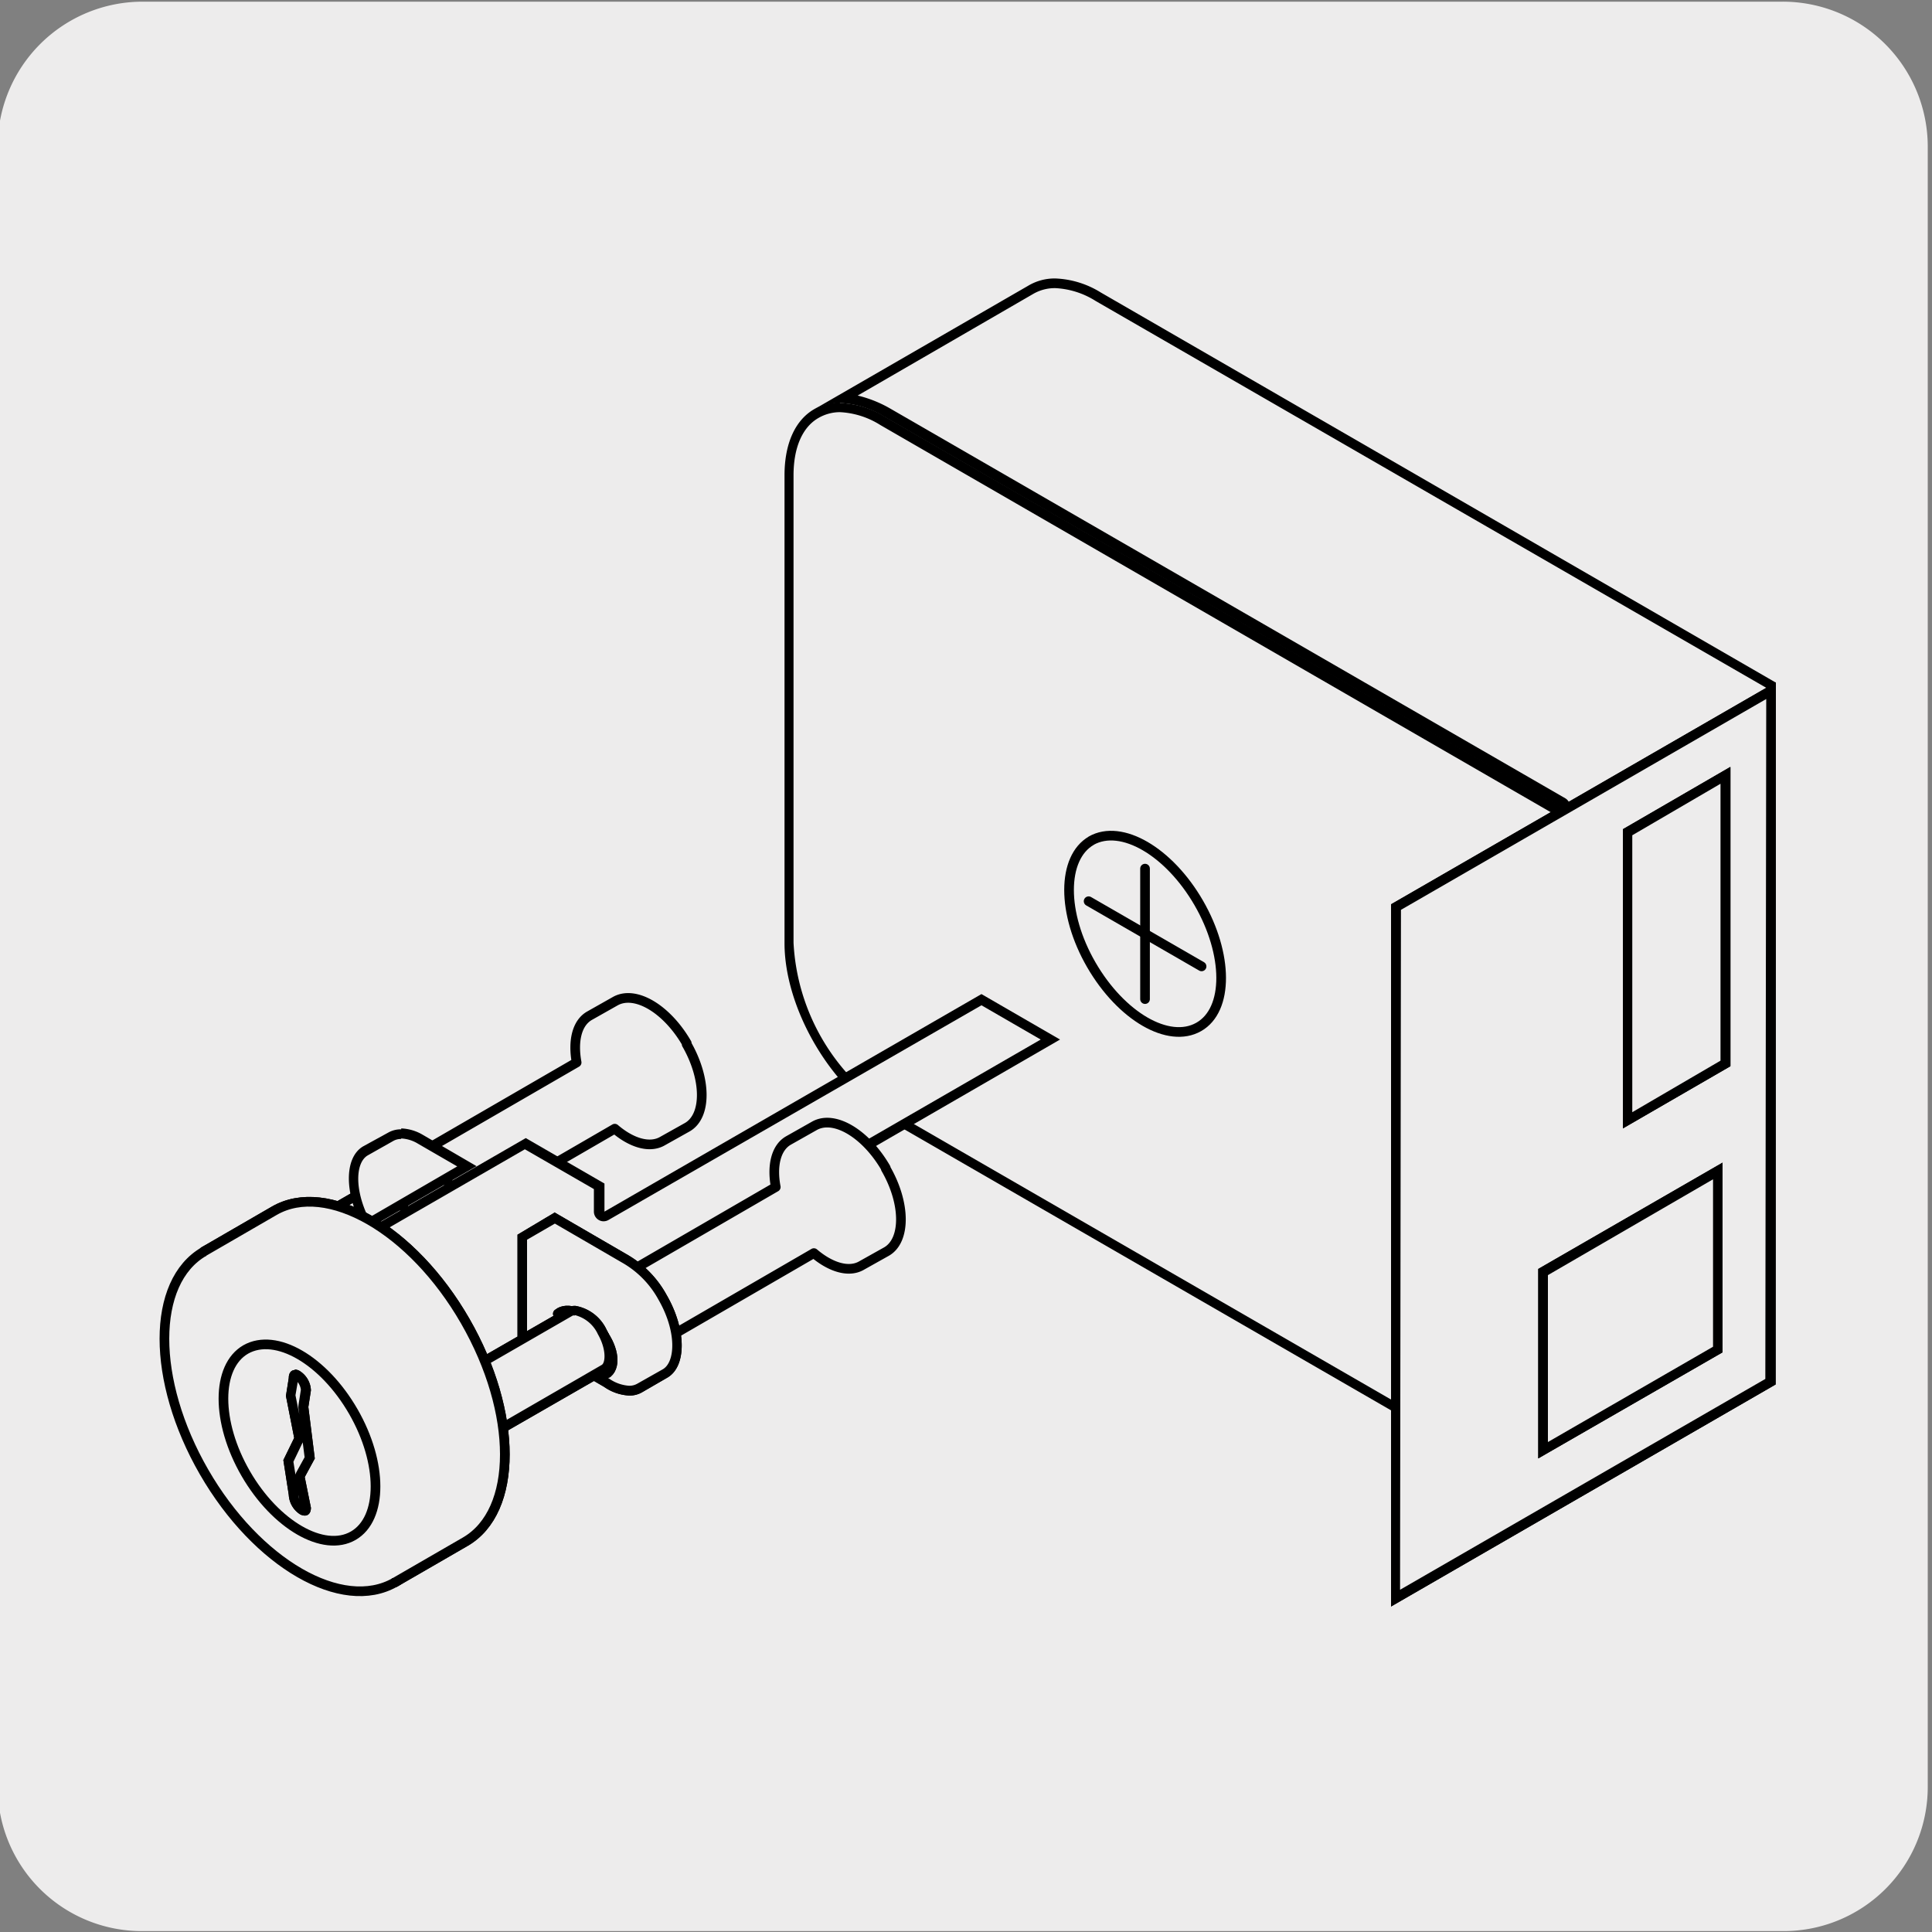
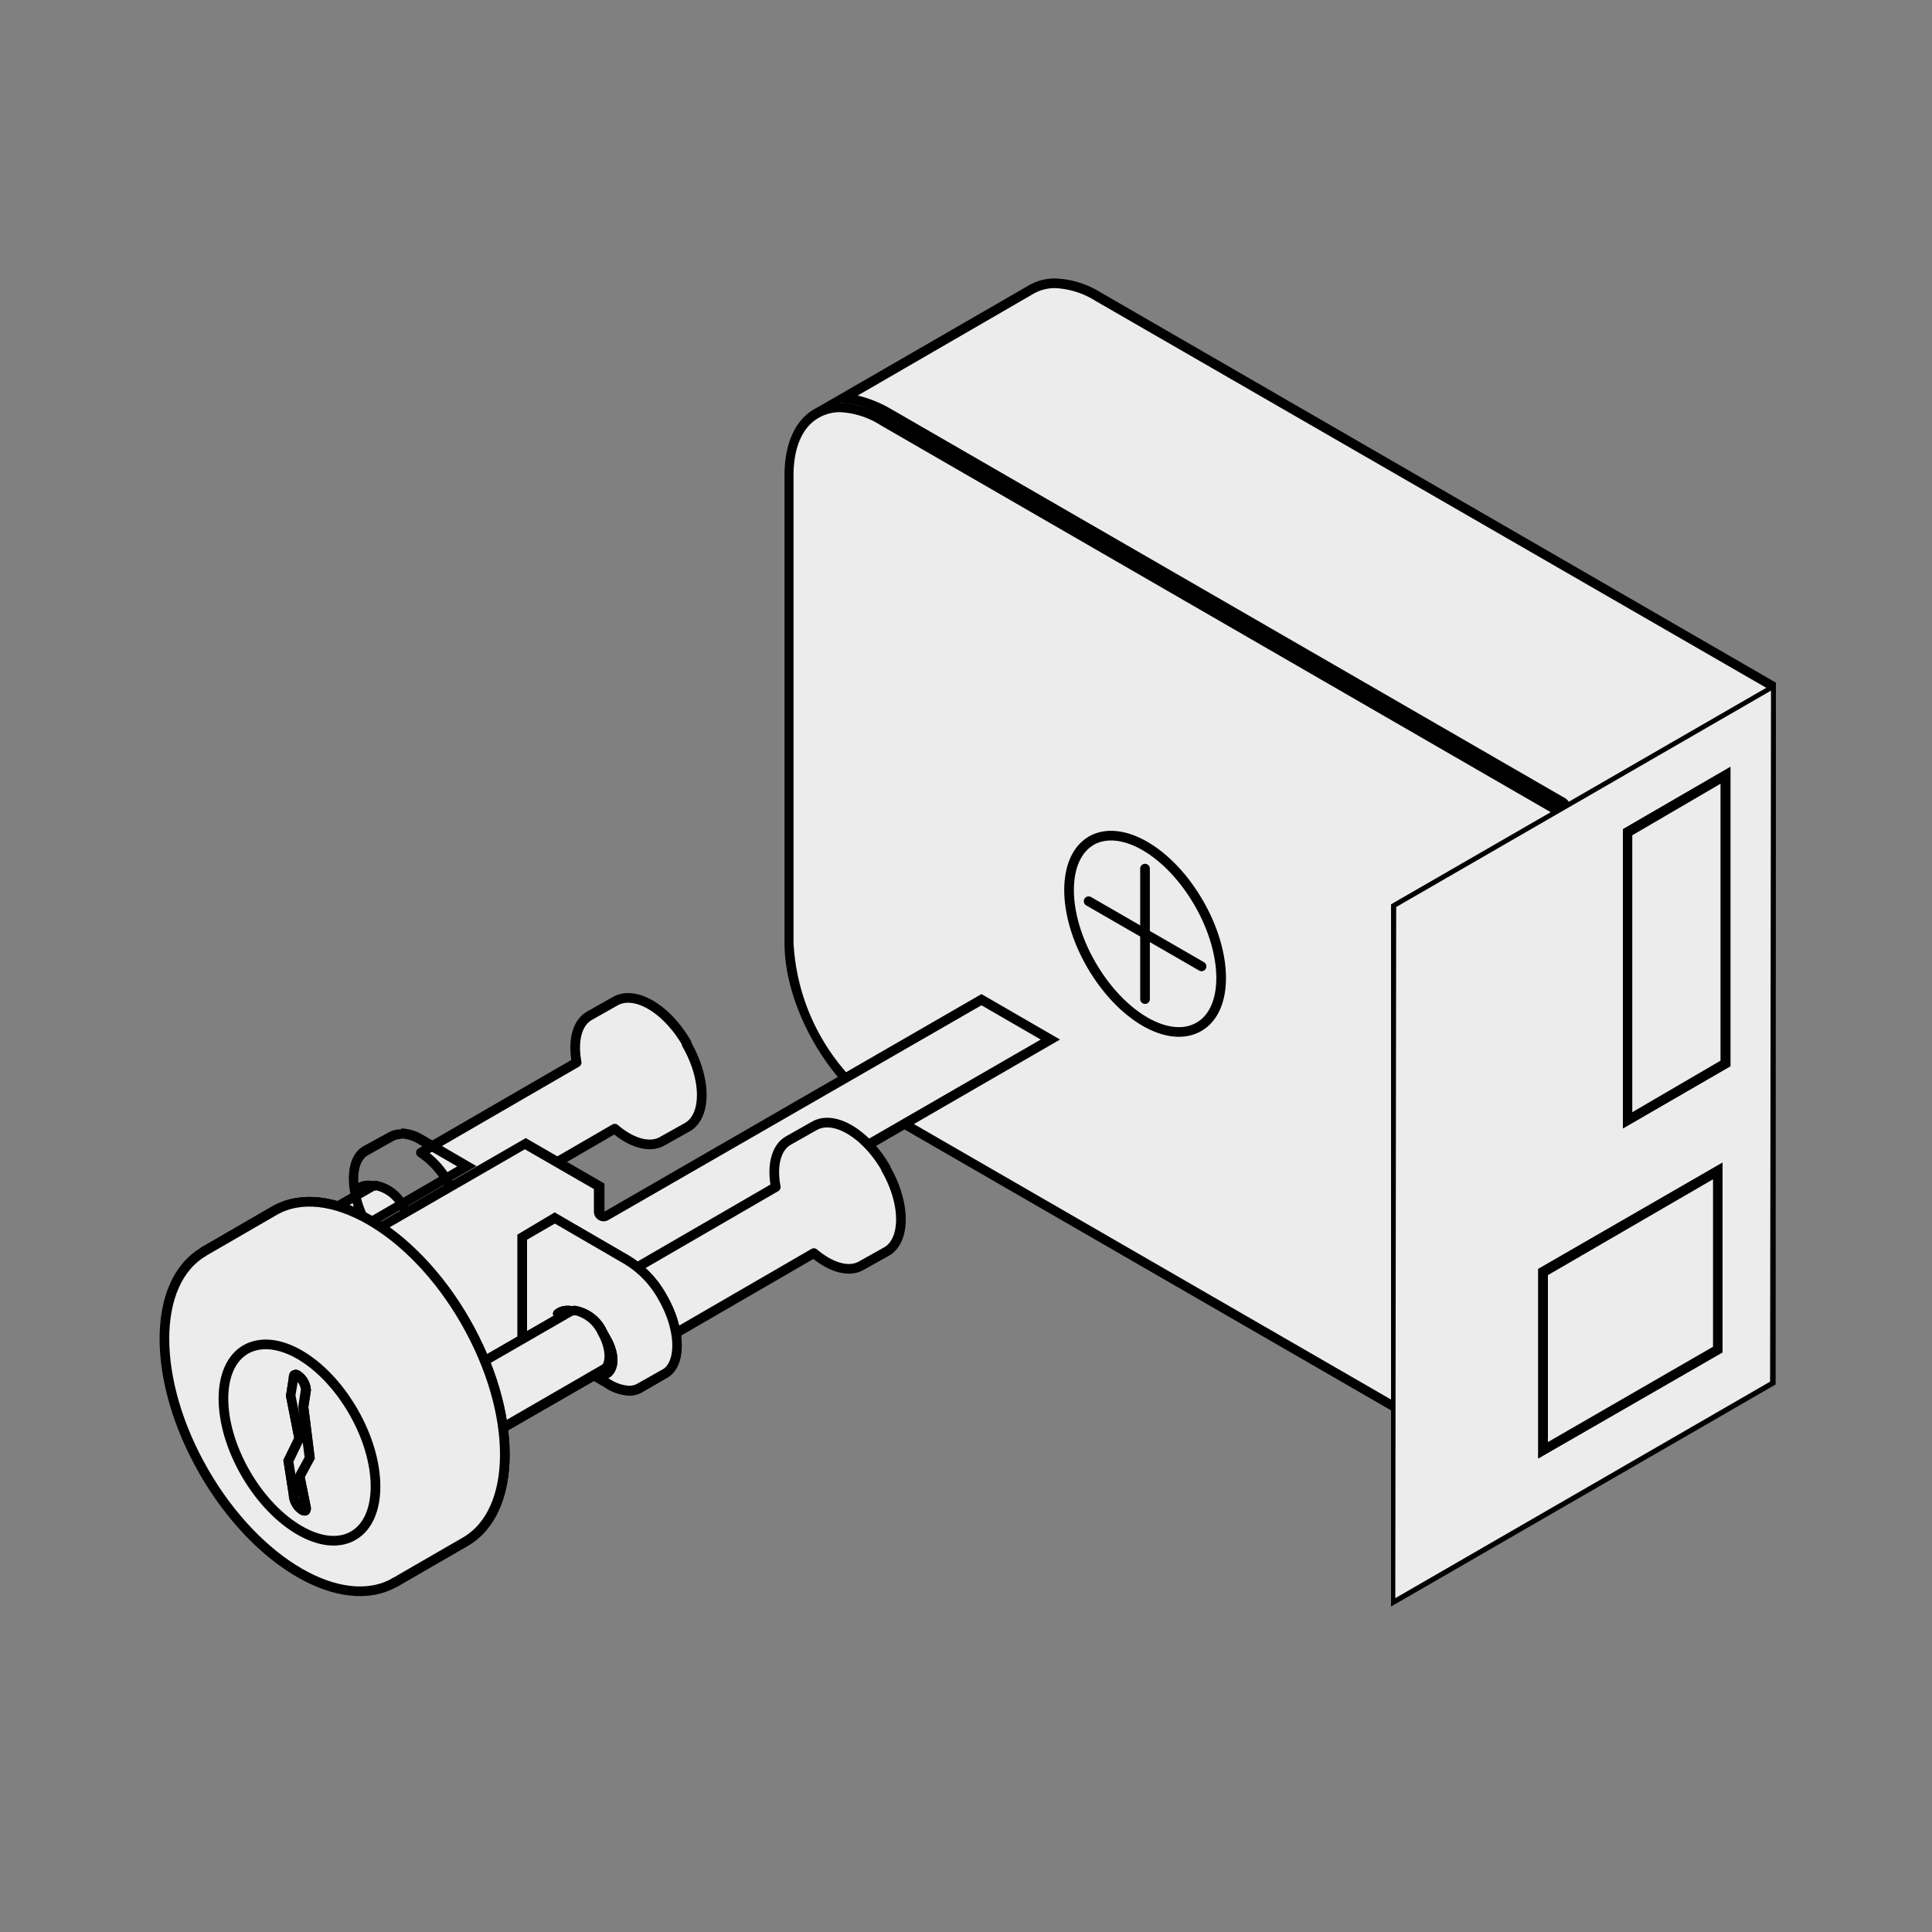
<svg xmlns="http://www.w3.org/2000/svg" viewBox="0 0 150 150">
  <rect x="0" y="0" width="150" height="150" fill="#808080" stroke="none" />
  <defs>
    <style>.cls-1,.cls-2{fill:#edecec;}.cls-2{stroke:#000;stroke-linecap:round;stroke-linejoin:round;stroke-width:0.75px;}</style>
  </defs>
  <title>43573-02</title>
  <g id="Capa_2" data-name="Capa 2">
-     <path class="cls-1" d="M11.07.13H138.38a11.26,11.26,0,0,1,11.29,11.21v127.4a11.19,11.19,0,0,1-11.19,11.19H11A11.19,11.19,0,0,1-.18,138.74h0V11.37A11.25,11.25,0,0,1,11.07.13Z" />
-   </g>
+     </g>
  <g id="Capa_3" data-name="Capa 3">
    <path class="cls-1" d="M68.91,86.52a17,17,0,0,1-7.68-13.29V36.9c0-2.29.75-4,2.11-4.77a3.7,3.7,0,0,1,1.86-.47,6.79,6.79,0,0,1,3.32,1l52.25,30.17v53.62Z" />
    <path d="M65.21,32a6.45,6.45,0,0,1,3.14,1L120.4,63.06v52.76L69.1,86.2a16.54,16.54,0,0,1-7.49-13V36.9c0-2.15.69-3.73,1.92-4.44A3.33,3.33,0,0,1,65.21,32m0-.75a4,4,0,0,0-2,.52c-1.42.82-2.29,2.58-2.3,5.09V73.23c0,5,3.52,11.11,7.86,13.62l52.43,30.27V62.63L68.72,32.36a7.09,7.09,0,0,0-3.51-1.07Z" />
    <path class="cls-1" d="M121.53,62.63a.38.38,0,0,0-.19-.32L68.91,32a7.69,7.69,0,0,0-3.45-1.11L80,22.51A3.71,3.71,0,0,1,81.93,22a6.75,6.75,0,0,1,3.33,1L137.5,53.18l-.07,54.1-15.91,9.19Z" />
    <path d="M81.93,22.37a6.44,6.44,0,0,1,3.14,1L137.13,53.4l-.07,53.66-15.16,8.76V62.63a.76.76,0,0,0-.37-.65L69.1,31.71a9.47,9.47,0,0,0-2.51-1L80.2,22.83a3.34,3.34,0,0,1,1.73-.46m0-.75a4,4,0,0,0-2.11.57L63.16,31.81a4.08,4.08,0,0,1,2-.52,7.09,7.09,0,0,1,3.51,1.07l52.43,30.27v54.49l16.66-9.63L137.88,53,85.45,22.7a7.17,7.17,0,0,0-3.52-1.08Z" />
    <polygon class="cls-1" points="108.4 70.42 137.5 53.62 137.43 107.27 108.33 124.08 108.4 70.42" />
    <path d="M137.13,54.27l-.07,52.79L108.7,123.43l.07-52.79,28.36-16.37m.75-1.3L108,70.21,108,124.73l29.86-17.24L137.88,53Z" />
    <polygon class="cls-1" points="108.4 70.42 137.5 53.62 137.43 107.27 108.33 124.08 108.4 70.42" />
-     <path d="M137.13,54.27l-.07,52.79L108.7,123.43l.07-52.79,28.36-16.37m.75-1.3L108,70.21,108,124.73l29.86-17.24L137.88,53Z" />
    <polygon class="cls-1" points="126.36 64.59 133.96 60.21 133.93 82.57 126.33 86.96 126.36 64.59" />
    <path d="M133.58,60.86l0,21.49-6.85,4,0-21.5,6.85-4m.75-1.3L126,64.38l0,23.23,8.35-4.83,0-23.22Z" />
    <polygon class="cls-1" points="126.36 64.59 133.96 60.21 133.93 82.57 126.33 86.96 126.36 64.59" />
    <path d="M133.58,60.86l0,21.49-6.85,4,0-21.5,6.85-4m.75-1.3L126,64.38l0,23.23,8.35-4.83,0-23.22Z" />
    <polygon class="cls-1" points="119.8 98.74 133.37 90.91 133.35 104.74 119.78 112.58 119.8 98.74" />
    <path d="M133,91.56l0,13-12.82,7.4V99L133,91.56m.75-1.3-14.32,8.26,0,14.71L133.73,105l0-14.7Z" />
    <polygon class="cls-1" points="119.8 98.74 133.37 90.91 133.35 104.74 119.78 112.58 119.8 98.74" />
    <path d="M133,91.56l0,13-12.82,7.4V99L133,91.56m.75-1.3-14.32,8.26,0,14.71L133.73,105l0-14.7Z" />
    <path class="cls-2" d="M84.73,65.27c-2.3,1.33-2.31,5.65,0,9.64s6,6.15,8.34,4.82,2.3-5.65,0-9.63-6-6.16-8.35-4.83" />
    <line class="cls-2" x1="88.9" y1="67.44" x2="88.9" y2="77.57" />
    <line class="cls-2" x1="84.52" y1="69.97" x2="93.29" y2="75.03" />
    <polygon class="cls-1" points="27.78 107.93 27.75 96.76 33.11 99.86 33.13 111.02 27.78 107.93" />
    <path d="M28.13,97.41l4.61,2.66v10.3l-4.6-2.66,0-10.3m-.75-1.3,0,12,6.11,3.53,0-12-6.11-3.53Z" />
    <polygon class="cls-1" points="27.78 107.93 27.75 96.76 33.11 99.86 33.13 111.02 27.78 107.93" />
    <path d="M28.13,97.41l4.61,2.66v10.3l-4.6-2.66,0-10.3m-.75-1.3,0,12,6.11,3.53,0-12-6.11-3.53Z" />
    <path class="cls-2" d="M53.32,81c-1.55-2.68-4-4.14-5.55-3.27l-2,1.13h0c-1,.57-1.3,2-1,3.63l-12.09,7a6.44,6.44,0,0,1,2.06,2.24,6.33,6.33,0,0,1,.91,2.9l12.08-7c1.27,1.09,2.65,1.52,3.64,1h0l2-1.12c1.51-.88,1.48-3.76-.06-6.44" />
    <path class="cls-2" d="M27.85,92.29c.73-.6,2.17-.07,3.23,1.2s1.34,2.8.63,3.4" />
    <path class="cls-2" d="M27.85,92.29c.73-.6,2.17-.07,3.23,1.2s1.34,2.8.63,3.4" />
    <path class="cls-1" d="M21.53,102.33a7,7,0,0,0-.9-2.47,7.14,7.14,0,0,0-1.69-2l9.92-5.73a.73.73,0,0,1,.33-.08,3,3,0,0,1,2.08,1.67,3.44,3.44,0,0,1,.53,2.38.85.85,0,0,1-.35.52Z" />
    <path d="M29.19,92.41A2.67,2.67,0,0,1,31,93.9,3,3,0,0,1,31.43,96a.46.46,0,0,1-.17.29l-9.46,5.46a8.15,8.15,0,0,0-2.22-3.83l9.47-5.47a.29.29,0,0,1,.14,0m0-.75a1.14,1.14,0,0,0-.52.13l-10.42,6a6.4,6.4,0,0,1,2.06,2.23,6.19,6.19,0,0,1,.9,2.9l10.42-6c.81-.46.8-2,0-3.4a3.32,3.32,0,0,0-2.41-1.87Z" />
    <path class="cls-1" d="M21.53,102.33a7,7,0,0,0-.9-2.47,7.14,7.14,0,0,0-1.69-2l9.92-5.73a.73.73,0,0,1,.33-.08,3,3,0,0,1,2.08,1.67,3.44,3.44,0,0,1,.53,2.38.85.85,0,0,1-.35.52Z" />
    <path d="M29.19,92.41A2.67,2.67,0,0,1,31,93.9,3,3,0,0,1,31.43,96a.46.46,0,0,1-.17.29l-9.46,5.46a8.15,8.15,0,0,0-2.22-3.83l9.47-5.47a.29.29,0,0,1,.14,0m0-.75a1.14,1.14,0,0,0-.52.13l-10.42,6a6.4,6.4,0,0,1,2.06,2.23,6.19,6.19,0,0,1,.9,2.9l10.42-6c.81-.46.8-2,0-3.4a3.32,3.32,0,0,0-2.41-1.87Z" />
    <path class="cls-1" d="M33.86,99.64a.37.37,0,0,0-.19-.33l-5.54-3.19,12.69-7.33,5.74,3.31v2a.37.37,0,0,0,.19.32.37.37,0,0,0,.18,0,.41.41,0,0,0,.19,0L76.2,77.61l5.35,3.1L46.76,100.79a.37.37,0,0,0-.19.33v2.58L33.88,111Z" />
    <path d="M76.2,78.05l4.6,2.66L46.57,100.47a.75.75,0,0,0-.38.65v2.37l-12,6.89V99.64a.75.75,0,0,0-.38-.65l-5-2.87,11.94-6.89,5.36,3.09v1.76a.75.75,0,0,0,.38.64.71.71,0,0,0,.37.1.75.75,0,0,0,.38-.1L76.2,78.05m0-.87L46.93,94.07V91.89l-6.11-3.53L27.38,96.12l6.11,3.52,0,12L47,103.92v-2.8L82.3,80.71l-6.1-3.53Z" />
    <path class="cls-2" d="M68.77,90.68c-1.55-2.67-4-4.14-5.54-3.27l-2,1.13h0c-1,.56-1.31,2-1,3.62l-12.08,7a6.5,6.5,0,0,1,2.06,2.23,6.3,6.3,0,0,1,.9,2.9l12.08-7c1.28,1.09,2.66,1.52,3.64,1h0l2-1.12c1.51-.87,1.49-3.76-.06-6.44" />
-     <path class="cls-1" d="M28.45,95.06c-1.29-2.37-1.35-5-.07-5.71l2-1.13a1.51,1.51,0,0,1,.8-.2,3.12,3.12,0,0,1,1.5.45l3.6,2.1Z" />
    <path d="M31.14,88.39a2.73,2.73,0,0,1,1.3.4l3.06,1.77-6.89,4c-1.1-2.25-1-4.29-.07-4.85l0,0,2-1.13a1.2,1.2,0,0,1,.61-.15m0-.75a2,2,0,0,0-1,.25L28.2,89h0c-1.51.88-1.48,3.76.06,6.45l.08.09,8.66-5-4.17-2.43a3.54,3.54,0,0,0-1.68-.5Z" />
    <path class="cls-1" d="M48.87,107.94a3.36,3.36,0,0,1-1.75-.61l-6.55-3.81V96l2.52-1.5,5.51,3.2a7.67,7.67,0,0,1,2.86,3c1.41,2.45,1.5,5.16.19,5.92l-2,1.12A1.61,1.61,0,0,1,48.87,107.94Z" />
    <path d="M43.08,95l5.34,3.1a7.37,7.37,0,0,1,2.7,2.8c1.43,2.48,1.32,4.84.34,5.41l-2,1.13h0a1.23,1.23,0,0,1-.61.15,3.05,3.05,0,0,1-1.58-.57l-6.35-3.69V96.25L43.08,95m0-.87-2.9,1.73v7.91l6.73,3.91a3.71,3.71,0,0,0,1.95.67,1.92,1.92,0,0,0,1-.26h0l1.95-1.13c1.51-.87,1.49-3.76-.06-6.43a8.1,8.1,0,0,0-3-3.09l-5.7-3.31Z" />
    <path class="cls-1" d="M48.87,107.94a3.36,3.36,0,0,1-1.75-.61l-6.55-3.81V96l2.52-1.5,5.51,3.2a7.67,7.67,0,0,1,2.86,3c1.41,2.45,1.5,5.16.19,5.92l-2,1.12A1.61,1.61,0,0,1,48.87,107.94Z" />
    <path d="M43.08,95l5.34,3.1a7.37,7.37,0,0,1,2.7,2.8c1.43,2.48,1.32,4.84.34,5.41l-2,1.13h0a1.23,1.23,0,0,1-.61.15,3.05,3.05,0,0,1-1.58-.57l-6.35-3.69V96.25L43.08,95m0-.87-2.9,1.73v7.91l6.73,3.91a3.71,3.71,0,0,0,1.95.67,1.92,1.92,0,0,0,1-.26h0l1.95-1.13c1.51-.87,1.49-3.76-.06-6.43a8.1,8.1,0,0,0-3-3.09l-5.7-3.31Z" />
    <path class="cls-2" d="M43.31,102c.72-.61,2.16-.06,3.23,1.21s1.34,2.79.63,3.39" />
    <path class="cls-2" d="M43.31,102c.72-.61,2.16-.06,3.23,1.21s1.34,2.79.63,3.39" />
    <path class="cls-1" d="M37,112a7.06,7.06,0,0,0-.9-2.47,7.14,7.14,0,0,0-1.69-2l9.92-5.72a.58.58,0,0,1,.33-.09,3,3,0,0,1,2.09,1.68c.76,1.31.7,2.58.17,2.88Z" />
    <path d="M44.65,102.11a2.68,2.68,0,0,1,1.77,1.48c.68,1.19.58,2.22.3,2.38l-9.46,5.47A8,8,0,0,0,35,107.6l9.47-5.46a.26.26,0,0,1,.14,0m0-.75a1,1,0,0,0-.52.13l-10.42,6a6.88,6.88,0,0,1,3,5.13l10.43-6c.8-.46.78-2,0-3.4a3.29,3.29,0,0,0-2.41-1.86Z" />
    <path class="cls-1" d="M37,112a7.06,7.06,0,0,0-.9-2.47,7.14,7.14,0,0,0-1.69-2l9.92-5.72a.58.58,0,0,1,.33-.09,3,3,0,0,1,2.09,1.68c.76,1.31.7,2.58.17,2.88Z" />
    <path d="M44.65,102.11a2.68,2.68,0,0,1,1.77,1.48c.68,1.19.58,2.22.3,2.38l-9.46,5.47A8,8,0,0,0,35,107.6l9.47-5.46a.26.26,0,0,1,.14,0m0-.75a1,1,0,0,0-.52.13l-10.42,6a6.88,6.88,0,0,1,3,5.13l10.43-6c.8-.46.78-2,0-3.4a3.29,3.29,0,0,0-2.41-1.86Z" />
    <path class="cls-2" d="M15.84,97.17c-4.1,2.36-4.1,10,0,17.11s10.74,10.93,14.83,8.57,4.09-10,0-17.13S19.93,94.79,15.84,97.17" />
    <path class="cls-2" d="M30.67,122.85l5.45-3.15c4.1-2.37,4.1-10,0-17.13S25.38,91.65,21.3,94l-5.46,3.16" />
    <path class="cls-2" d="M30.67,122.85l5.45-3.15c4.1-2.37,4.1-10,0-17.13S25.38,91.65,21.3,94l-5.46,3.16" />
    <path class="cls-2" d="M19.08,104.77c-2.31,1.33-2.31,5.65,0,9.64s6.05,6.15,8.35,4.82,2.3-5.65,0-9.64-6-6.15-8.35-4.82" />
    <path class="cls-1" d="M23.63,117.3a.45.45,0,0,1-.2-.07,1.55,1.55,0,0,1-.66-1.17l-.41-2.64.79-1.65a.5.5,0,0,0,0-.24l-.63-3.19.21-1.34a.54.54,0,0,1,.06-.28h.05a.37.37,0,0,1,.19.07,1.48,1.48,0,0,1,.68,1.17l-.2,1.23a.21.21,0,0,0,0,.11l.49,3.88-.73,1.33a.37.37,0,0,0,0,.25l.47,2.38a.23.23,0,0,1-.06.15Z" />
    <path d="M23.1,107.29a1.17,1.17,0,0,1,.26.61l-.19,1.22a1.48,1.48,0,0,0,0,.21l.07.49-.3-1.49.17-1m.39,4.63.15,1.18L23,114.32a.85.85,0,0,0-.06.17l-.16-1,.74-1.54h0m-.35,4.13.06.29a1.09,1.09,0,0,1-.06-.28h0m-.28-9.72c-.28,0-.47.23-.47.61l-.22,1.4.64,3.26L22,113.36l.42,2.7a1.91,1.91,0,0,0,.86,1.5.77.77,0,0,0,.38.11c.29,0,.48-.22.48-.61l-.48-2.38.78-1.44-.5-4,.2-1.29a1.86,1.86,0,0,0-.86-1.5.79.79,0,0,0-.39-.12Z" />
    <path class="cls-1" d="M23.63,117.3a.45.45,0,0,1-.2-.07,1.55,1.55,0,0,1-.66-1.17l-.41-2.64.79-1.65a.5.5,0,0,0,0-.24l-.63-3.19.21-1.34a.54.54,0,0,1,.06-.28h.05a.37.37,0,0,1,.19.07,1.48,1.48,0,0,1,.68,1.17l-.2,1.23a.21.21,0,0,0,0,.11l.49,3.88-.73,1.33a.37.37,0,0,0,0,.25l.47,2.38a.23.23,0,0,1-.06.15Z" />
    <path d="M23.1,107.29a1.17,1.17,0,0,1,.26.61l-.19,1.22a1.48,1.48,0,0,0,0,.21l.07.49-.3-1.49.17-1m.39,4.63.15,1.18L23,114.32a.85.85,0,0,0-.06.17l-.16-1,.74-1.54h0m-.35,4.13.06.29a1.09,1.09,0,0,1-.06-.28h0m-.28-9.72c-.28,0-.47.23-.47.61l-.22,1.4.64,3.26L22,113.36l.42,2.7a1.91,1.91,0,0,0,.86,1.5.77.77,0,0,0,.38.11c.29,0,.48-.22.48-.61l-.48-2.38.78-1.44-.5-4,.2-1.29a1.86,1.86,0,0,0-.86-1.5.79.79,0,0,0-.39-.12Z" />
  </g>
</svg>